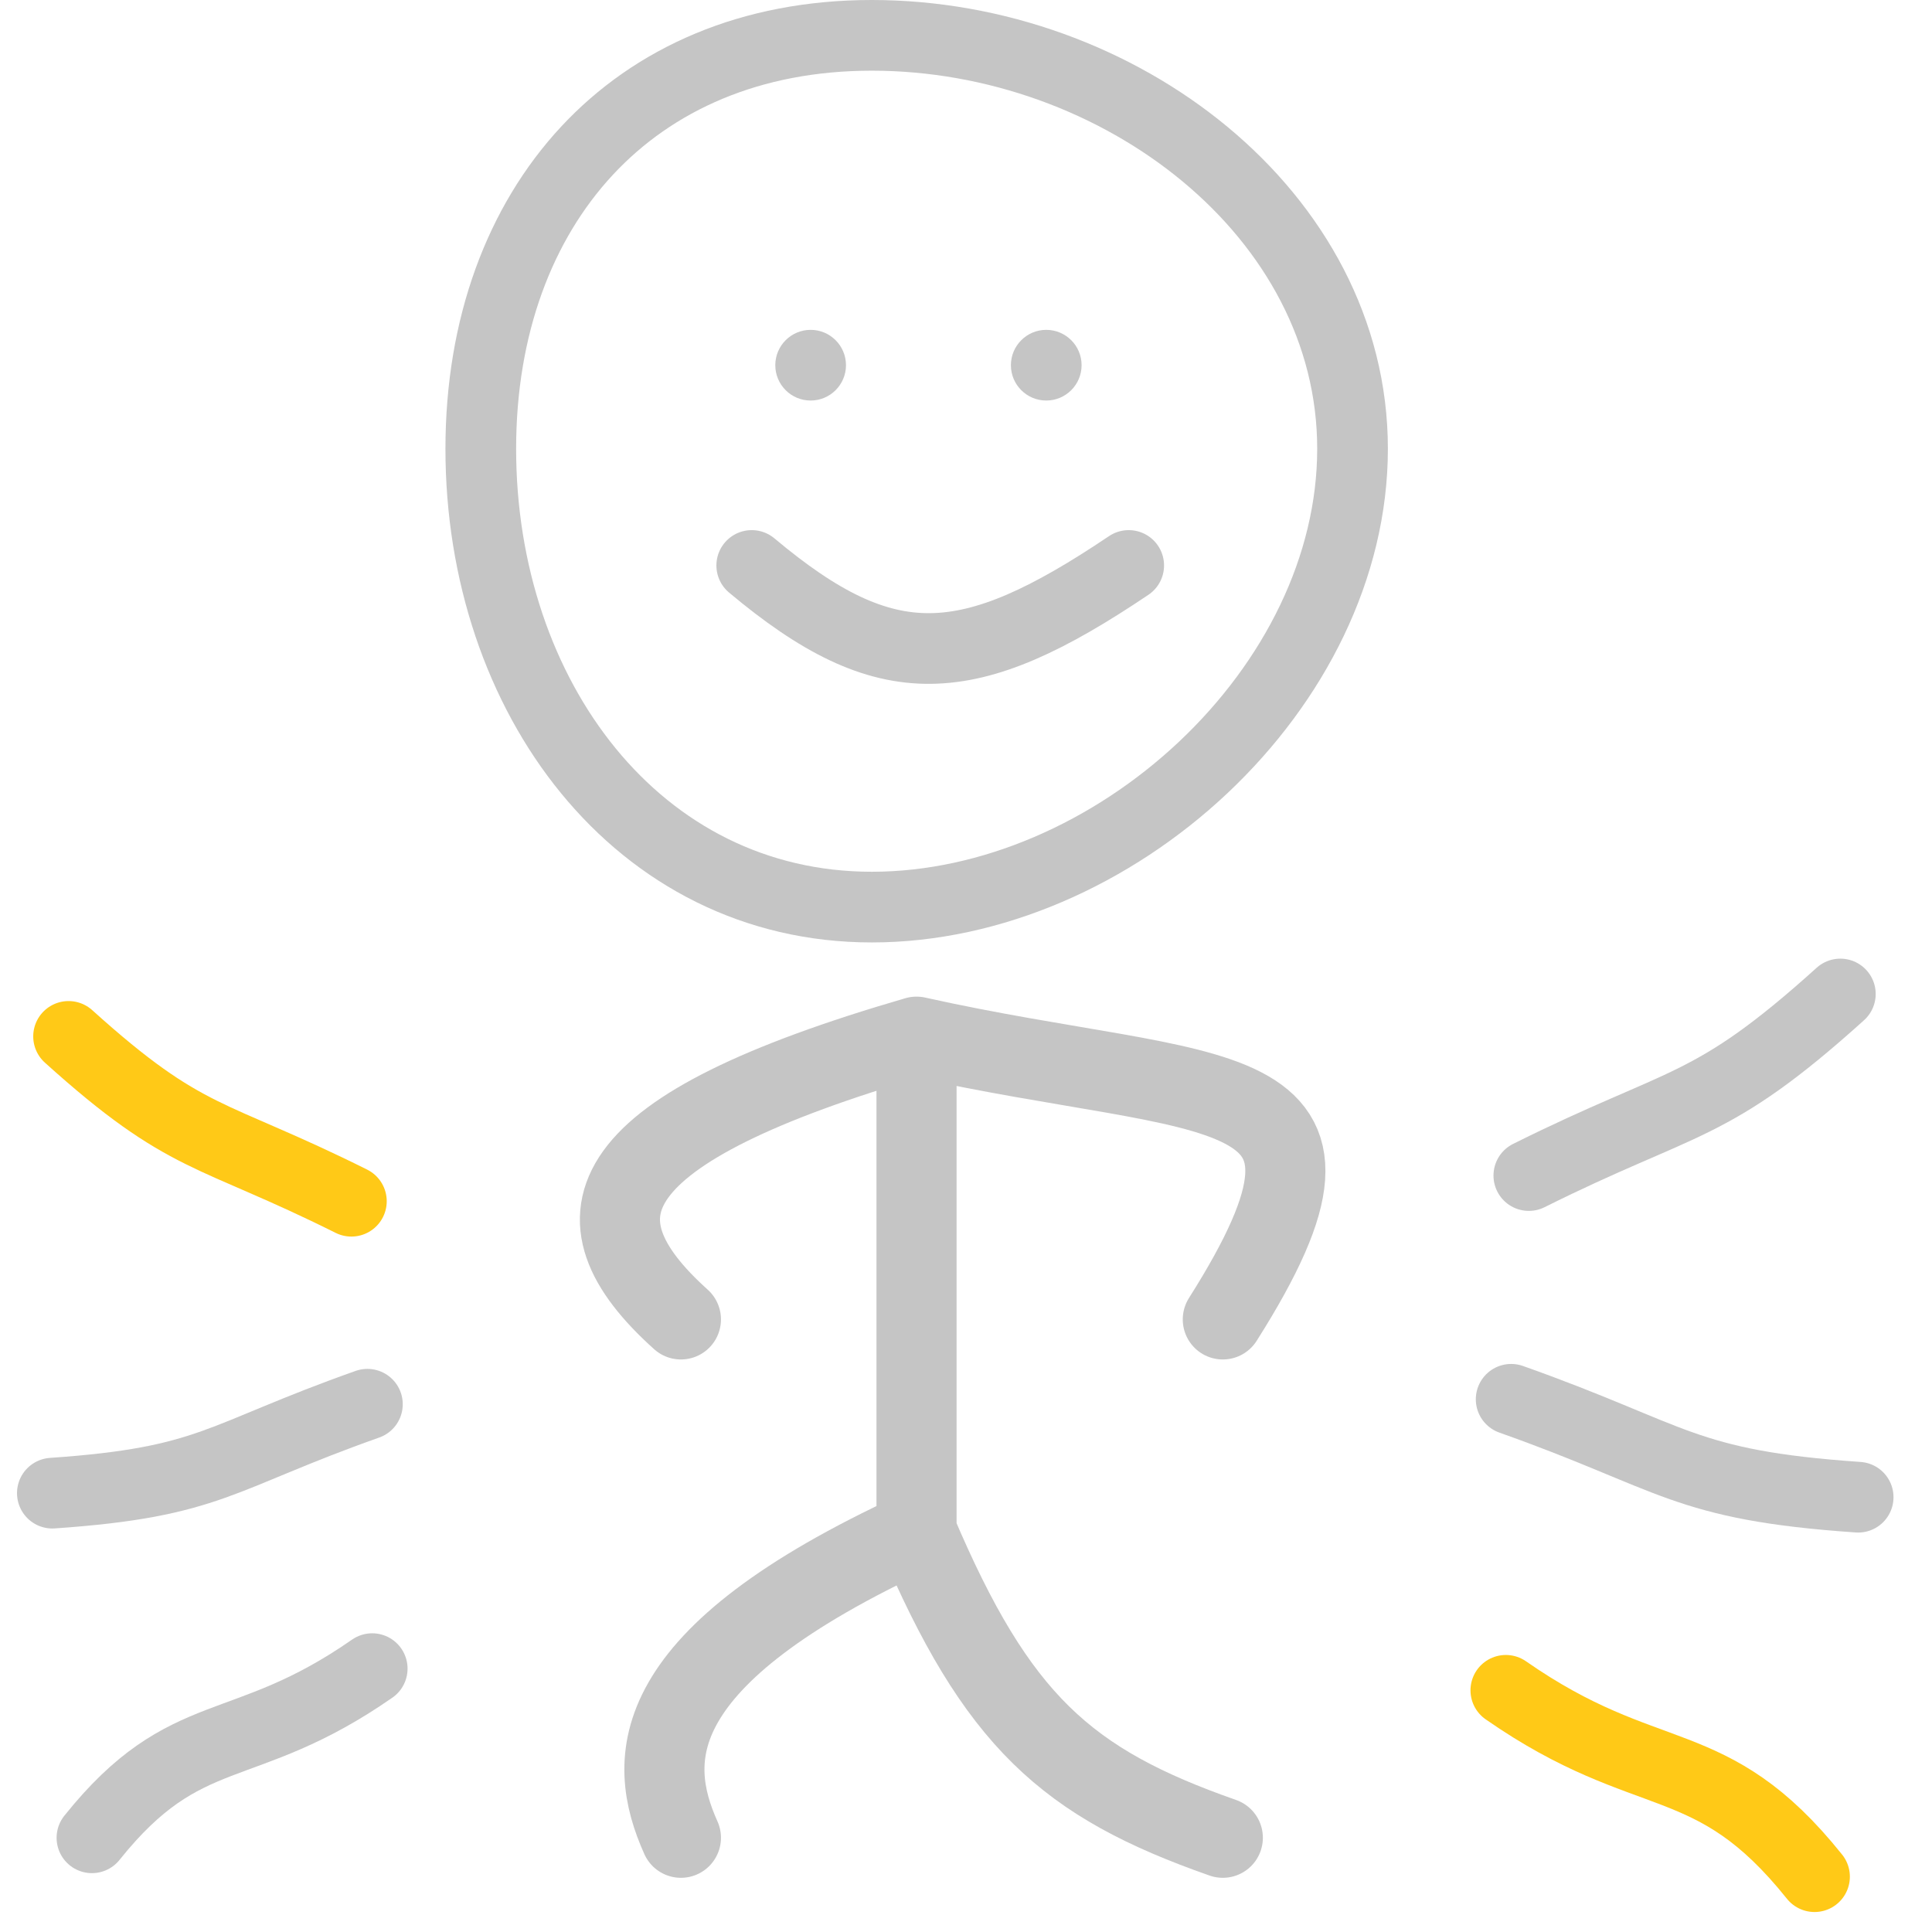
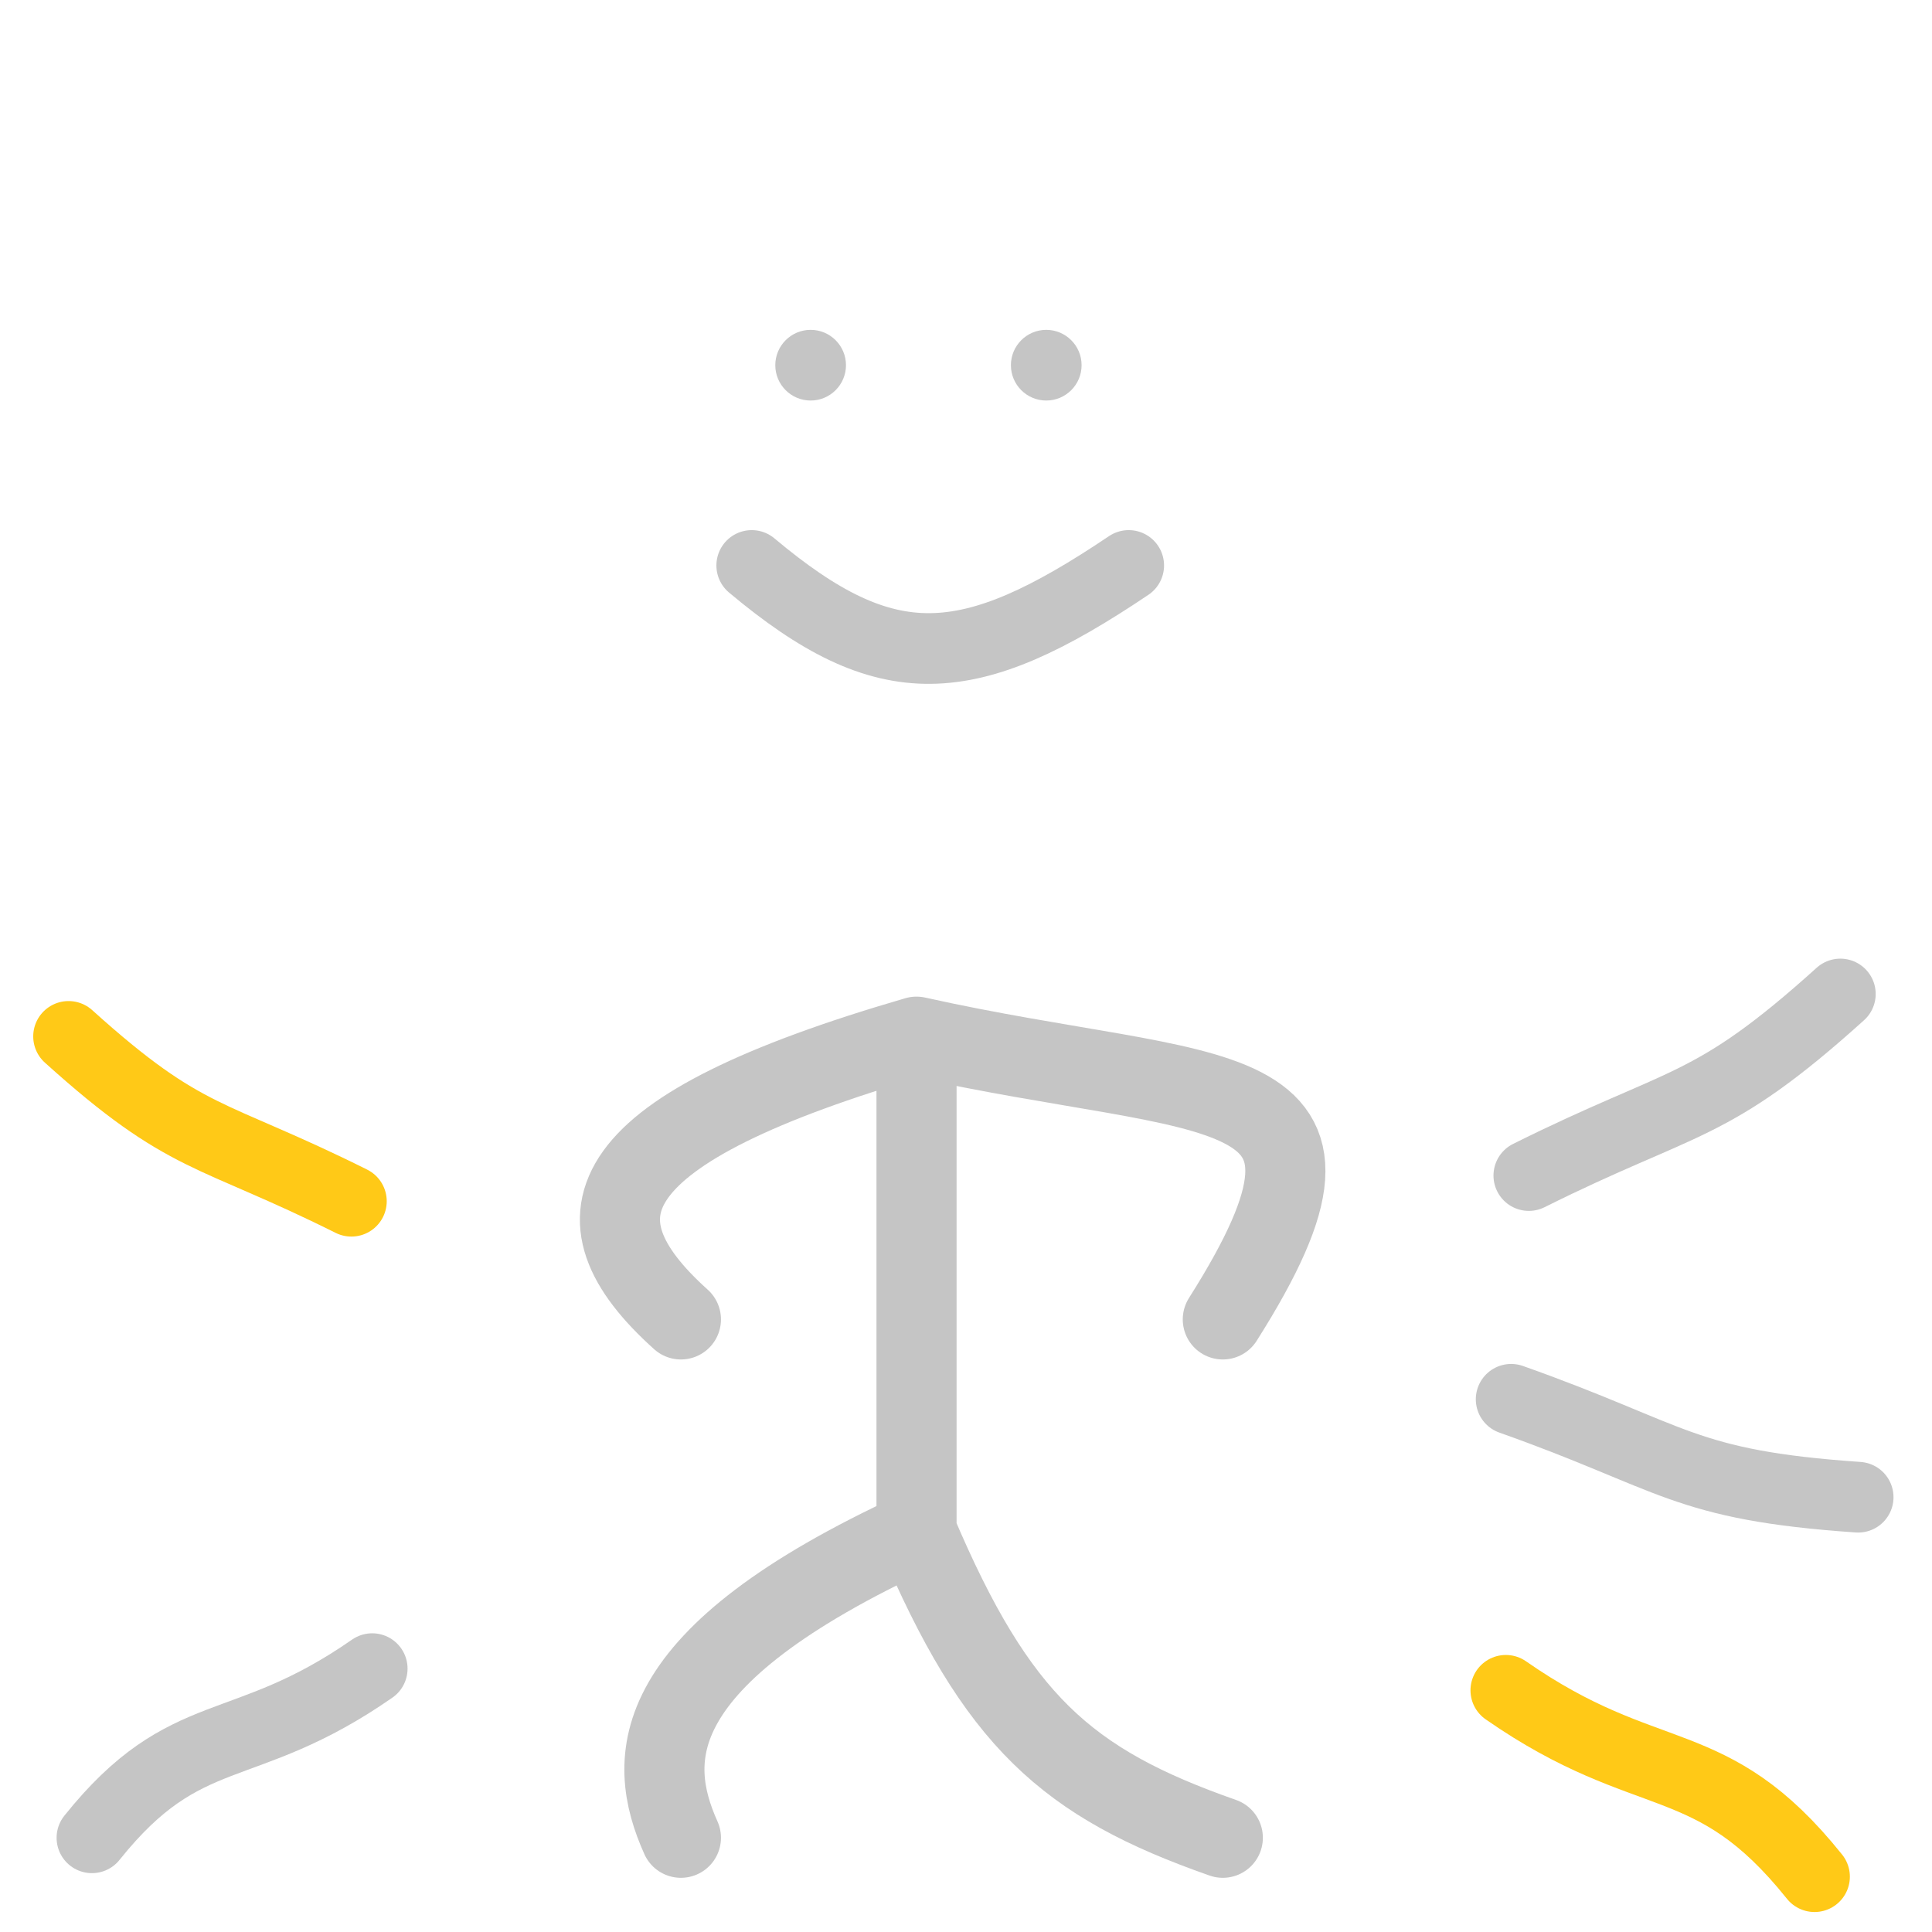
<svg xmlns="http://www.w3.org/2000/svg" width="41" height="41" viewBox="0 0 41 41" fill="none">
  <g clip-path="url(#clip0_17758_157)">
    <path d="M1.951 39.001C3.953 36.5 5.143 37.329 7.899 35.411" stroke="#C5C5C5" stroke-width="1.5" stroke-linecap="round" />
    <path d="M15.953 12C18.817 14.402 20.541 14.297 23.953 12" stroke="#C5C5C5" stroke-width="1.5" stroke-linecap="round" />
    <path d="M1.455 21.994C3.97 24.263 4.452 23.993 7.457 25.492" stroke="#FFC917" stroke-width="1.5" stroke-linecap="round" />
-     <path d="M1.111 31.687C4.491 31.454 4.631 30.92 7.797 29.8" stroke="#C5C5C5" stroke-width="1.5" stroke-linecap="round" />
-     <path d="M28.703 9.524C28.703 12.037 27.464 14.469 25.534 16.287C23.603 18.105 21.043 19.25 18.501 19.25C13.528 19.25 10.203 14.783 10.203 9.524C10.203 6.922 11.032 4.733 12.455 3.201C13.873 1.676 15.93 0.75 18.501 0.75C23.75 0.75 28.703 4.543 28.703 9.524Z" stroke="#C5C5C5" stroke-width="1.5" />
    <path d="M22.203 8.5C22.617 8.5 22.953 8.164 22.953 7.75C22.953 7.336 22.617 7 22.203 7C21.789 7 21.453 7.336 21.453 7.75C21.453 8.164 21.789 8.5 22.203 8.5Z" fill="#C5C5C5" />
    <path d="M17.203 8.5C17.617 8.5 17.953 8.164 17.953 7.75C17.953 7.336 17.617 7 17.203 7C16.789 7 16.453 7.336 16.453 7.75C16.453 8.164 16.789 8.5 17.203 8.5Z" fill="#C5C5C5" />
    <path d="M19.45 22V32.5M19.45 22C12.661 23.973 12.017 25.814 14.45 28M19.45 22C25.821 23.417 29.369 22.602 25.95 28M19.45 32.5C13.657 35.172 13.704 37.336 14.45 39M19.45 32.5C21.154 36.513 22.626 37.836 25.95 39" stroke="#C5C5C5" stroke-width="1.7" stroke-linecap="round" />
    <path d="M39.055 21.094C36.285 23.594 35.754 23.297 32.444 24.947" stroke="#C5C5C5" stroke-width="1.5" stroke-linecap="round" />
    <path d="M39.433 31.773C35.71 31.517 35.555 30.929 32.069 29.695" stroke="#C5C5C5" stroke-width="1.5" stroke-linecap="round" />
    <path d="M38.507 39.826C36.302 37.071 34.991 37.984 31.956 35.871" stroke="#FFC917" stroke-width="1.5" stroke-linecap="round" />
  </g>
  <defs>
    <clipPath id="clip0_17758_157">
      <rect width="41" height="41" fill="white" />
    </clipPath>
  </defs>
</svg>